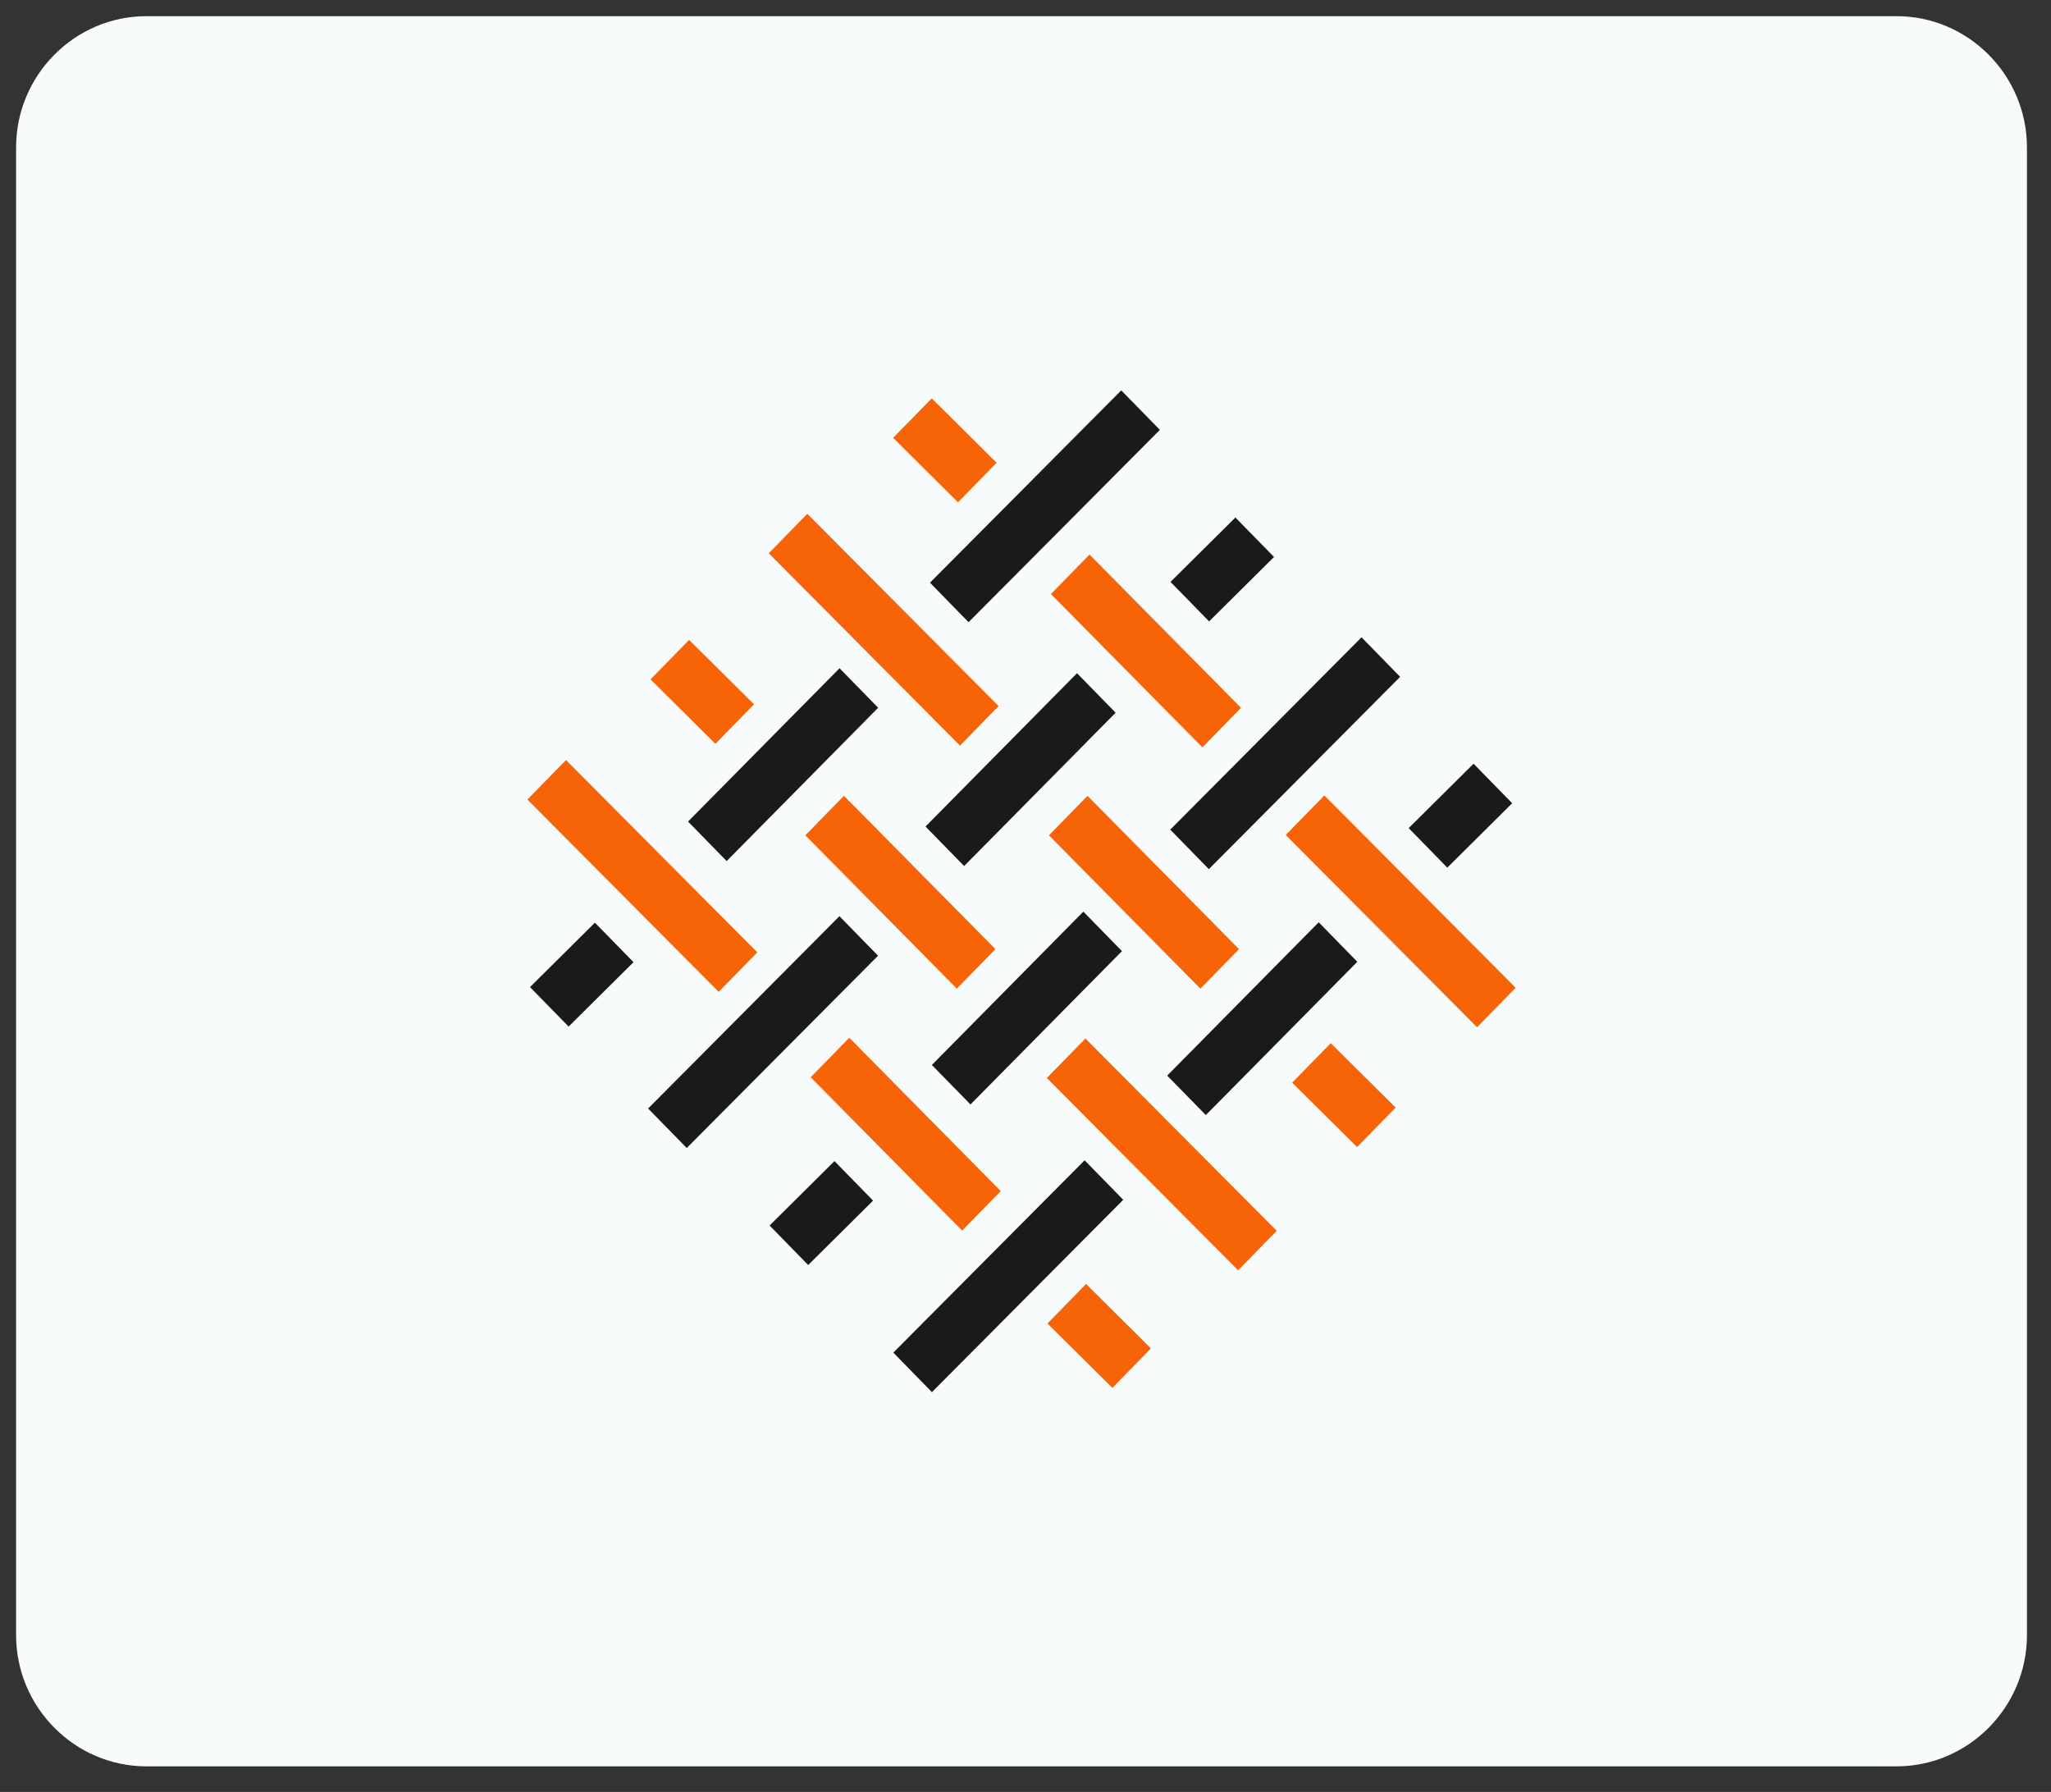
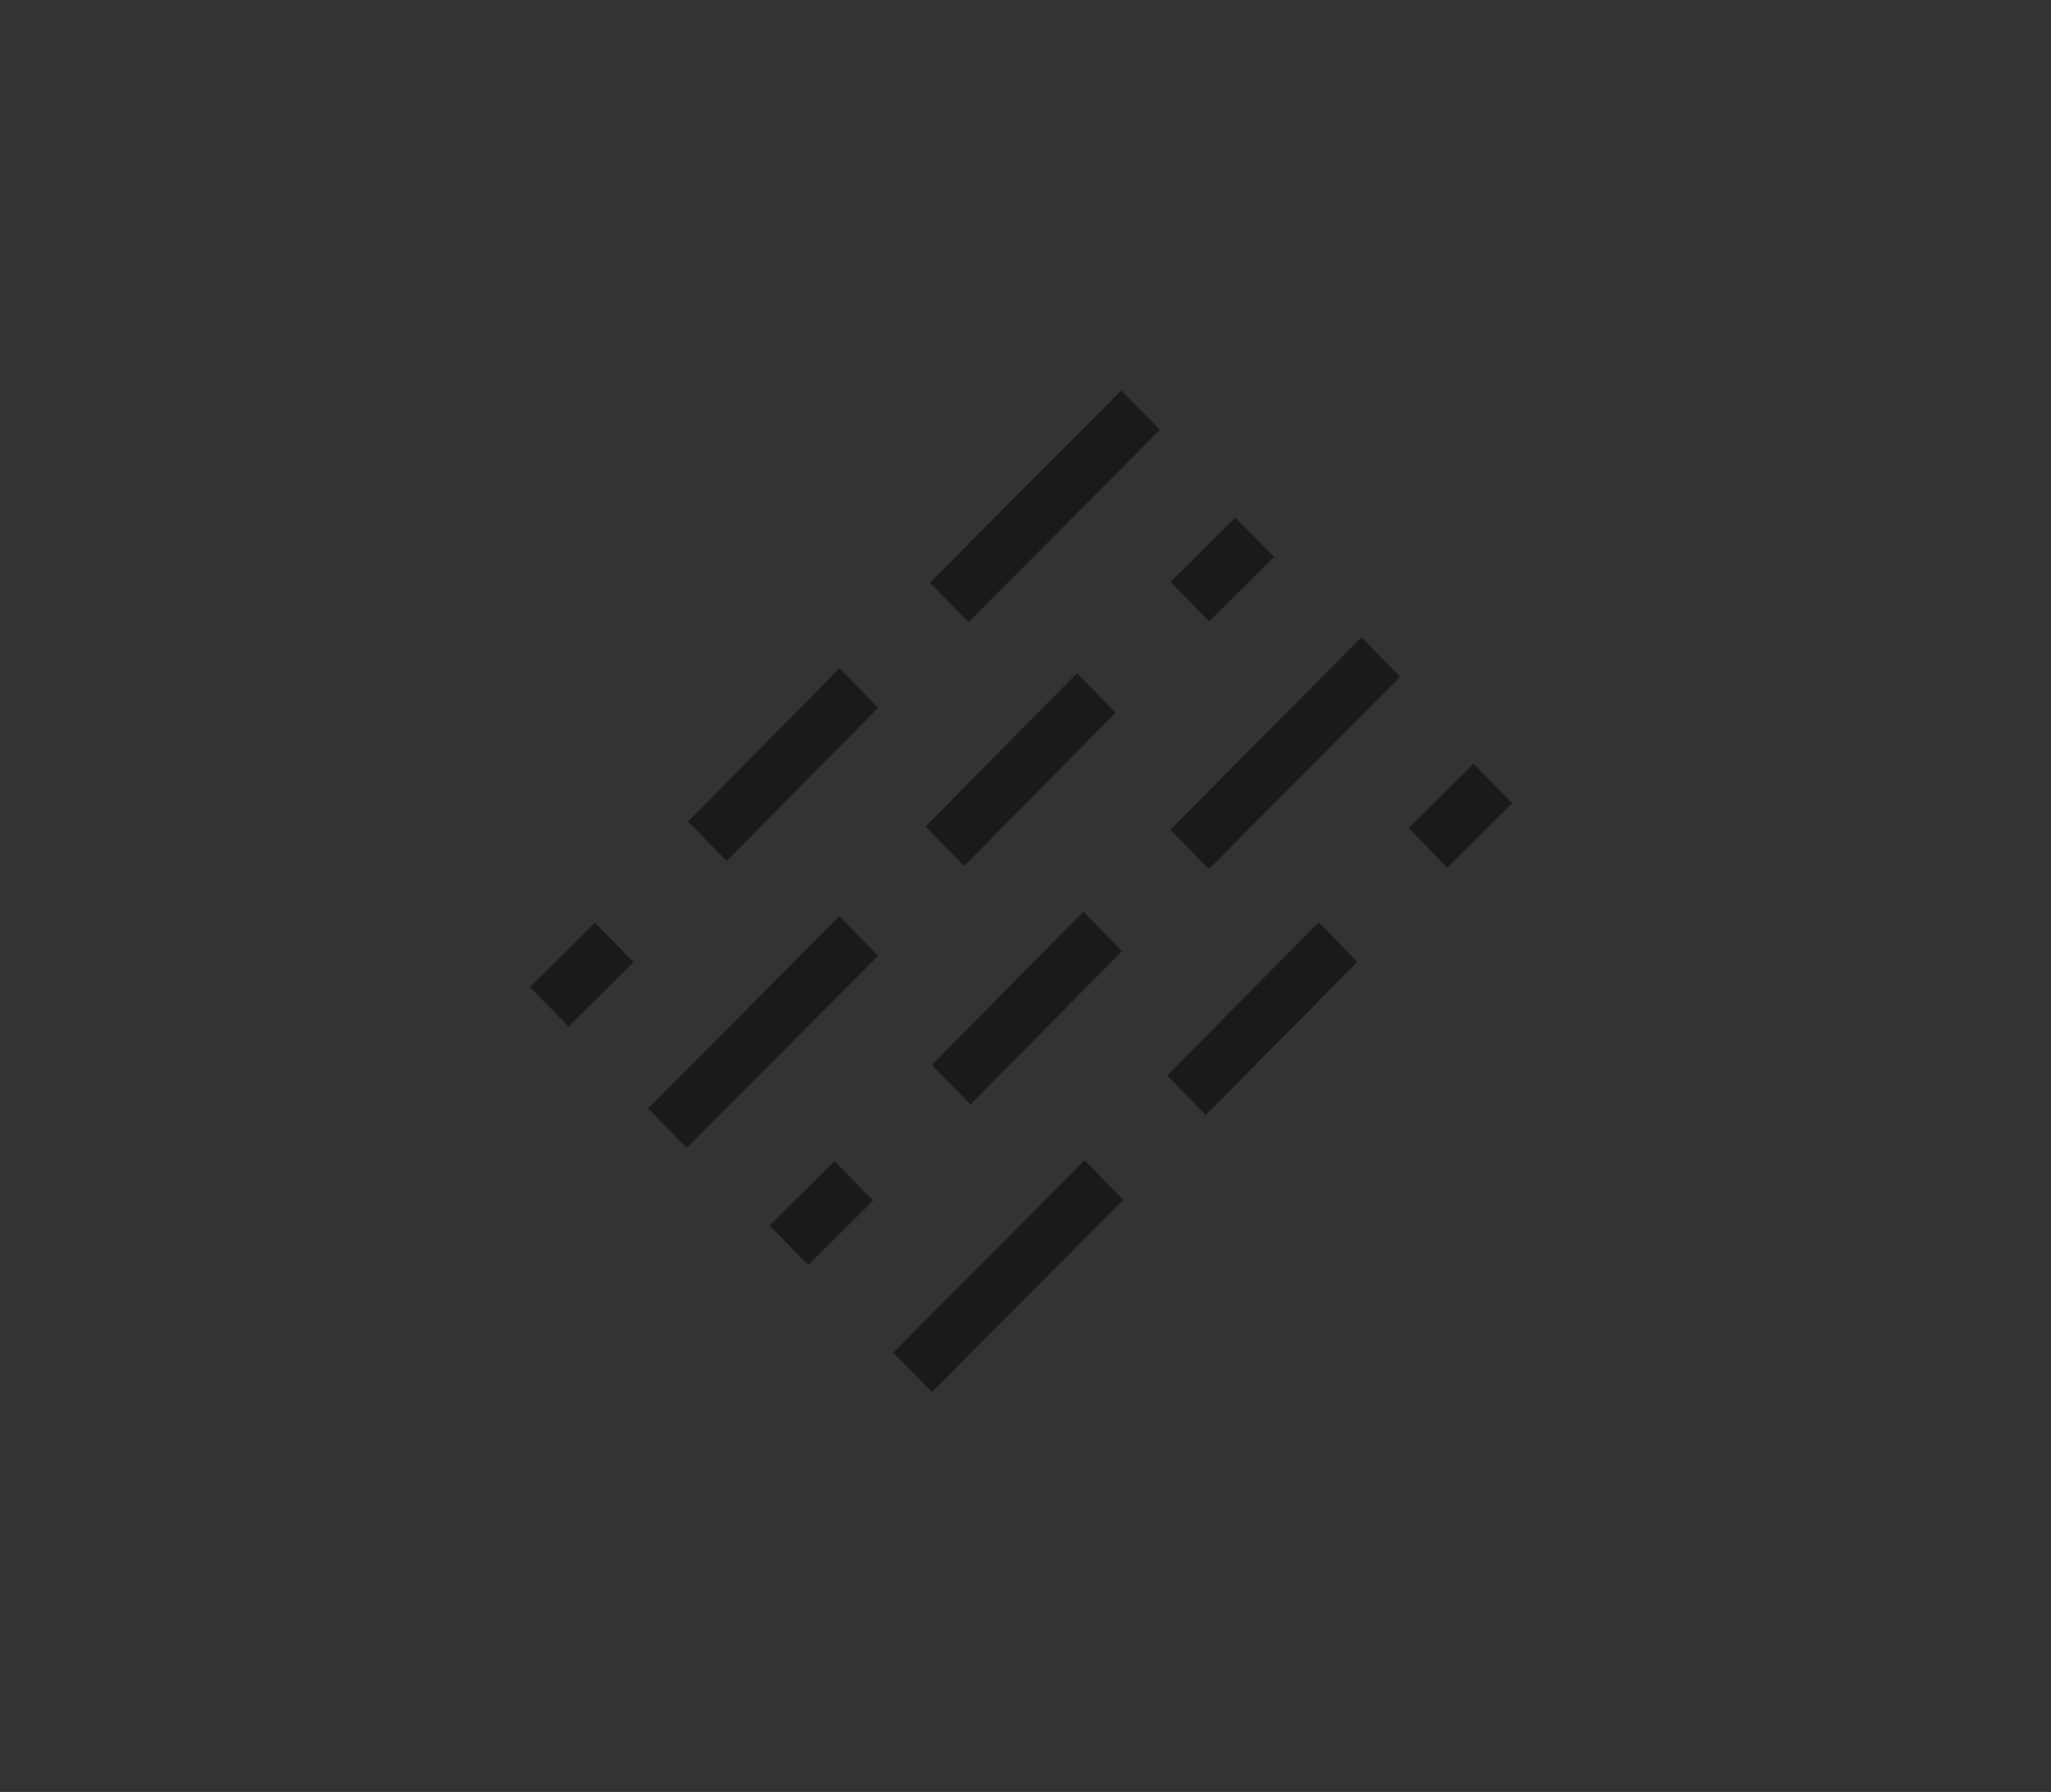
<svg xmlns="http://www.w3.org/2000/svg" width="87" height="76" viewBox="0 0 87 76" fill="none">
  <rect x="0" y="0" width="87" height="76" fill="#333333" stroke="none" />
-   <path fill-rule="evenodd" clip-rule="evenodd" d="M6.21 0.686H80.451C83.492 0.686 85.98 3.192 85.98 6.253V69.347C85.98 72.408 83.491 74.915 80.451 74.915H6.21C3.171 74.915 0.682 72.409 0.682 69.347V6.253C0.682 3.191 3.169 0.686 6.21 0.686Z" fill="#F7FBFB" />
-   <path fill-rule="evenodd" clip-rule="evenodd" d="M59.754 35.123L62.506 32.391L64.144 34.067L61.392 36.799L59.754 35.123ZM39.528 45.168L45.954 38.665L47.592 40.34L41.166 46.843L39.528 45.168ZM39.448 24.713L47.562 16.557L49.2 18.232L41.085 26.389L39.448 24.713ZM49.64 35.187L57.754 27.03L59.392 28.706L51.278 36.862L49.64 35.187ZM27.492 47.015L35.607 38.858L37.245 40.534L29.13 48.69L27.492 47.015ZM37.893 57.368L46.008 49.211L47.646 50.887L39.531 59.044L37.893 57.368ZM49.511 45.619L55.937 39.116L57.575 40.792L51.149 47.294L49.511 45.619ZM39.259 35.055L45.685 28.552L47.323 30.228L40.897 36.731L39.259 35.055ZM29.186 34.844L35.612 28.342L37.25 30.017L30.824 36.52L29.186 34.844ZM49.651 24.68L52.404 21.948L54.042 23.623L51.289 26.355L49.651 24.68ZM22.482 41.865L25.235 39.133L26.873 40.808L24.12 43.54L22.482 41.865ZM32.645 51.977L35.397 49.245L37.035 50.921L34.282 53.653L32.645 51.977Z" fill="#1A1A18" />
-   <path fill-rule="evenodd" clip-rule="evenodd" d="M42.36 29.947L34.246 21.791L32.608 23.466L40.723 31.623L42.36 29.947ZM64.292 41.894L56.177 33.737L54.539 35.413L62.654 43.569L64.292 41.894ZM54.157 52.202L46.042 44.045L44.404 45.721L52.519 53.877L54.157 52.202ZM32.124 40.392L24.009 32.235L22.371 33.911L30.486 42.067L32.124 40.392ZM42.225 40.255L35.799 33.753L34.161 35.428L40.587 41.931L42.225 40.255ZM52.642 30.022L46.216 23.52L44.578 25.195L51.004 31.698L52.642 30.022ZM52.557 40.255L46.131 33.753L44.494 35.428L50.919 41.931L52.557 40.255ZM42.451 50.517L36.025 44.014L34.388 45.69L40.813 52.193L42.451 50.517ZM31.984 29.872L29.231 27.14L27.594 28.815L30.346 31.547L31.984 29.872ZM42.275 19.628L39.523 16.896L37.885 18.571L40.637 21.303L42.275 19.628ZM59.202 46.975L56.449 44.243L54.812 45.919L57.564 48.65L59.202 46.975ZM48.822 57.189L46.069 54.457L44.431 56.133L47.184 58.865L48.822 57.189Z" fill="#F76407" />
+   <path fill-rule="evenodd" clip-rule="evenodd" d="M59.754 35.123L62.506 32.391L64.144 34.067L61.392 36.799L59.754 35.123ZM39.528 45.168L45.954 38.665L47.592 40.34L41.166 46.843L39.528 45.168ZM39.448 24.713L47.562 16.557L49.2 18.232L41.085 26.389L39.448 24.713ZM49.64 35.187L57.754 27.03L59.392 28.706L51.278 36.862L49.64 35.187ZM27.492 47.015L35.607 38.858L37.245 40.534L29.13 48.69L27.492 47.015ZM37.893 57.368L46.008 49.211L47.646 50.887L39.531 59.044L37.893 57.368ZM49.511 45.619L55.937 39.116L57.575 40.792L51.149 47.294L49.511 45.619ZM39.259 35.055L45.685 28.552L47.323 30.228L40.897 36.731L39.259 35.055ZM29.186 34.844L35.612 28.342L37.25 30.017L30.824 36.52L29.186 34.844ZM49.651 24.68L52.404 21.948L54.042 23.623L51.289 26.355ZM22.482 41.865L25.235 39.133L26.873 40.808L24.12 43.54L22.482 41.865ZM32.645 51.977L35.397 49.245L37.035 50.921L34.282 53.653L32.645 51.977Z" fill="#1A1A18" />
</svg>